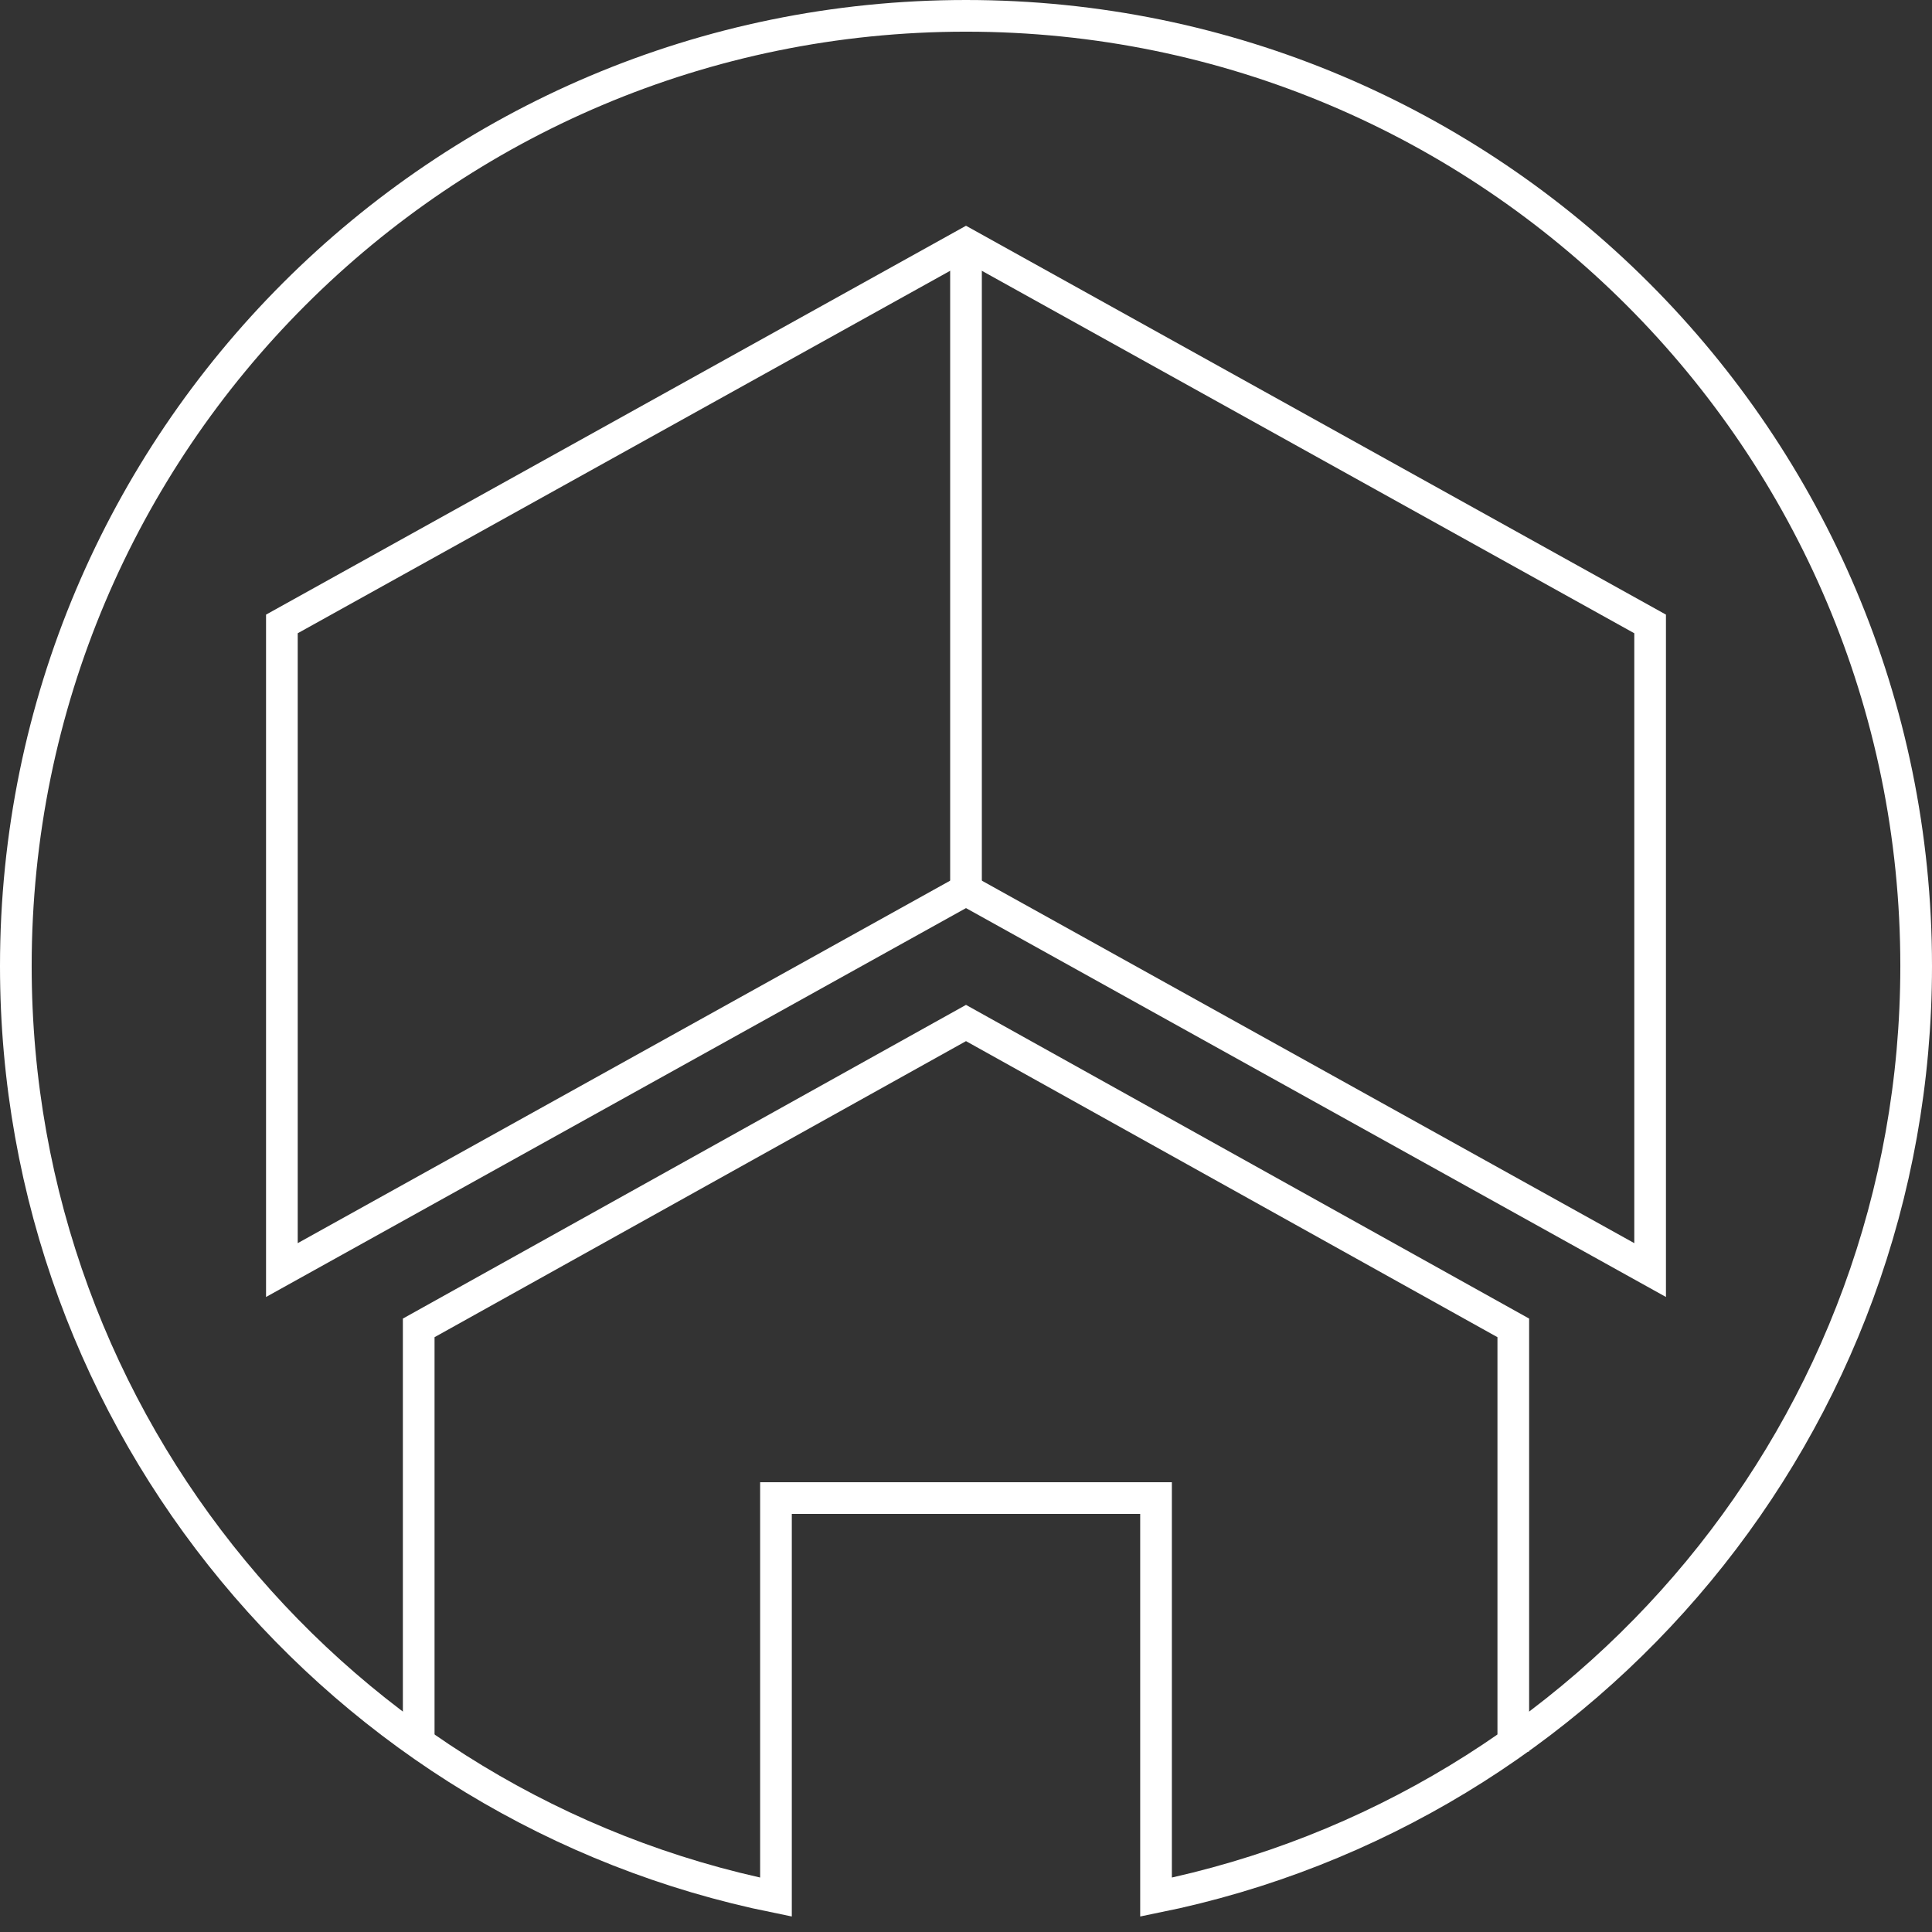
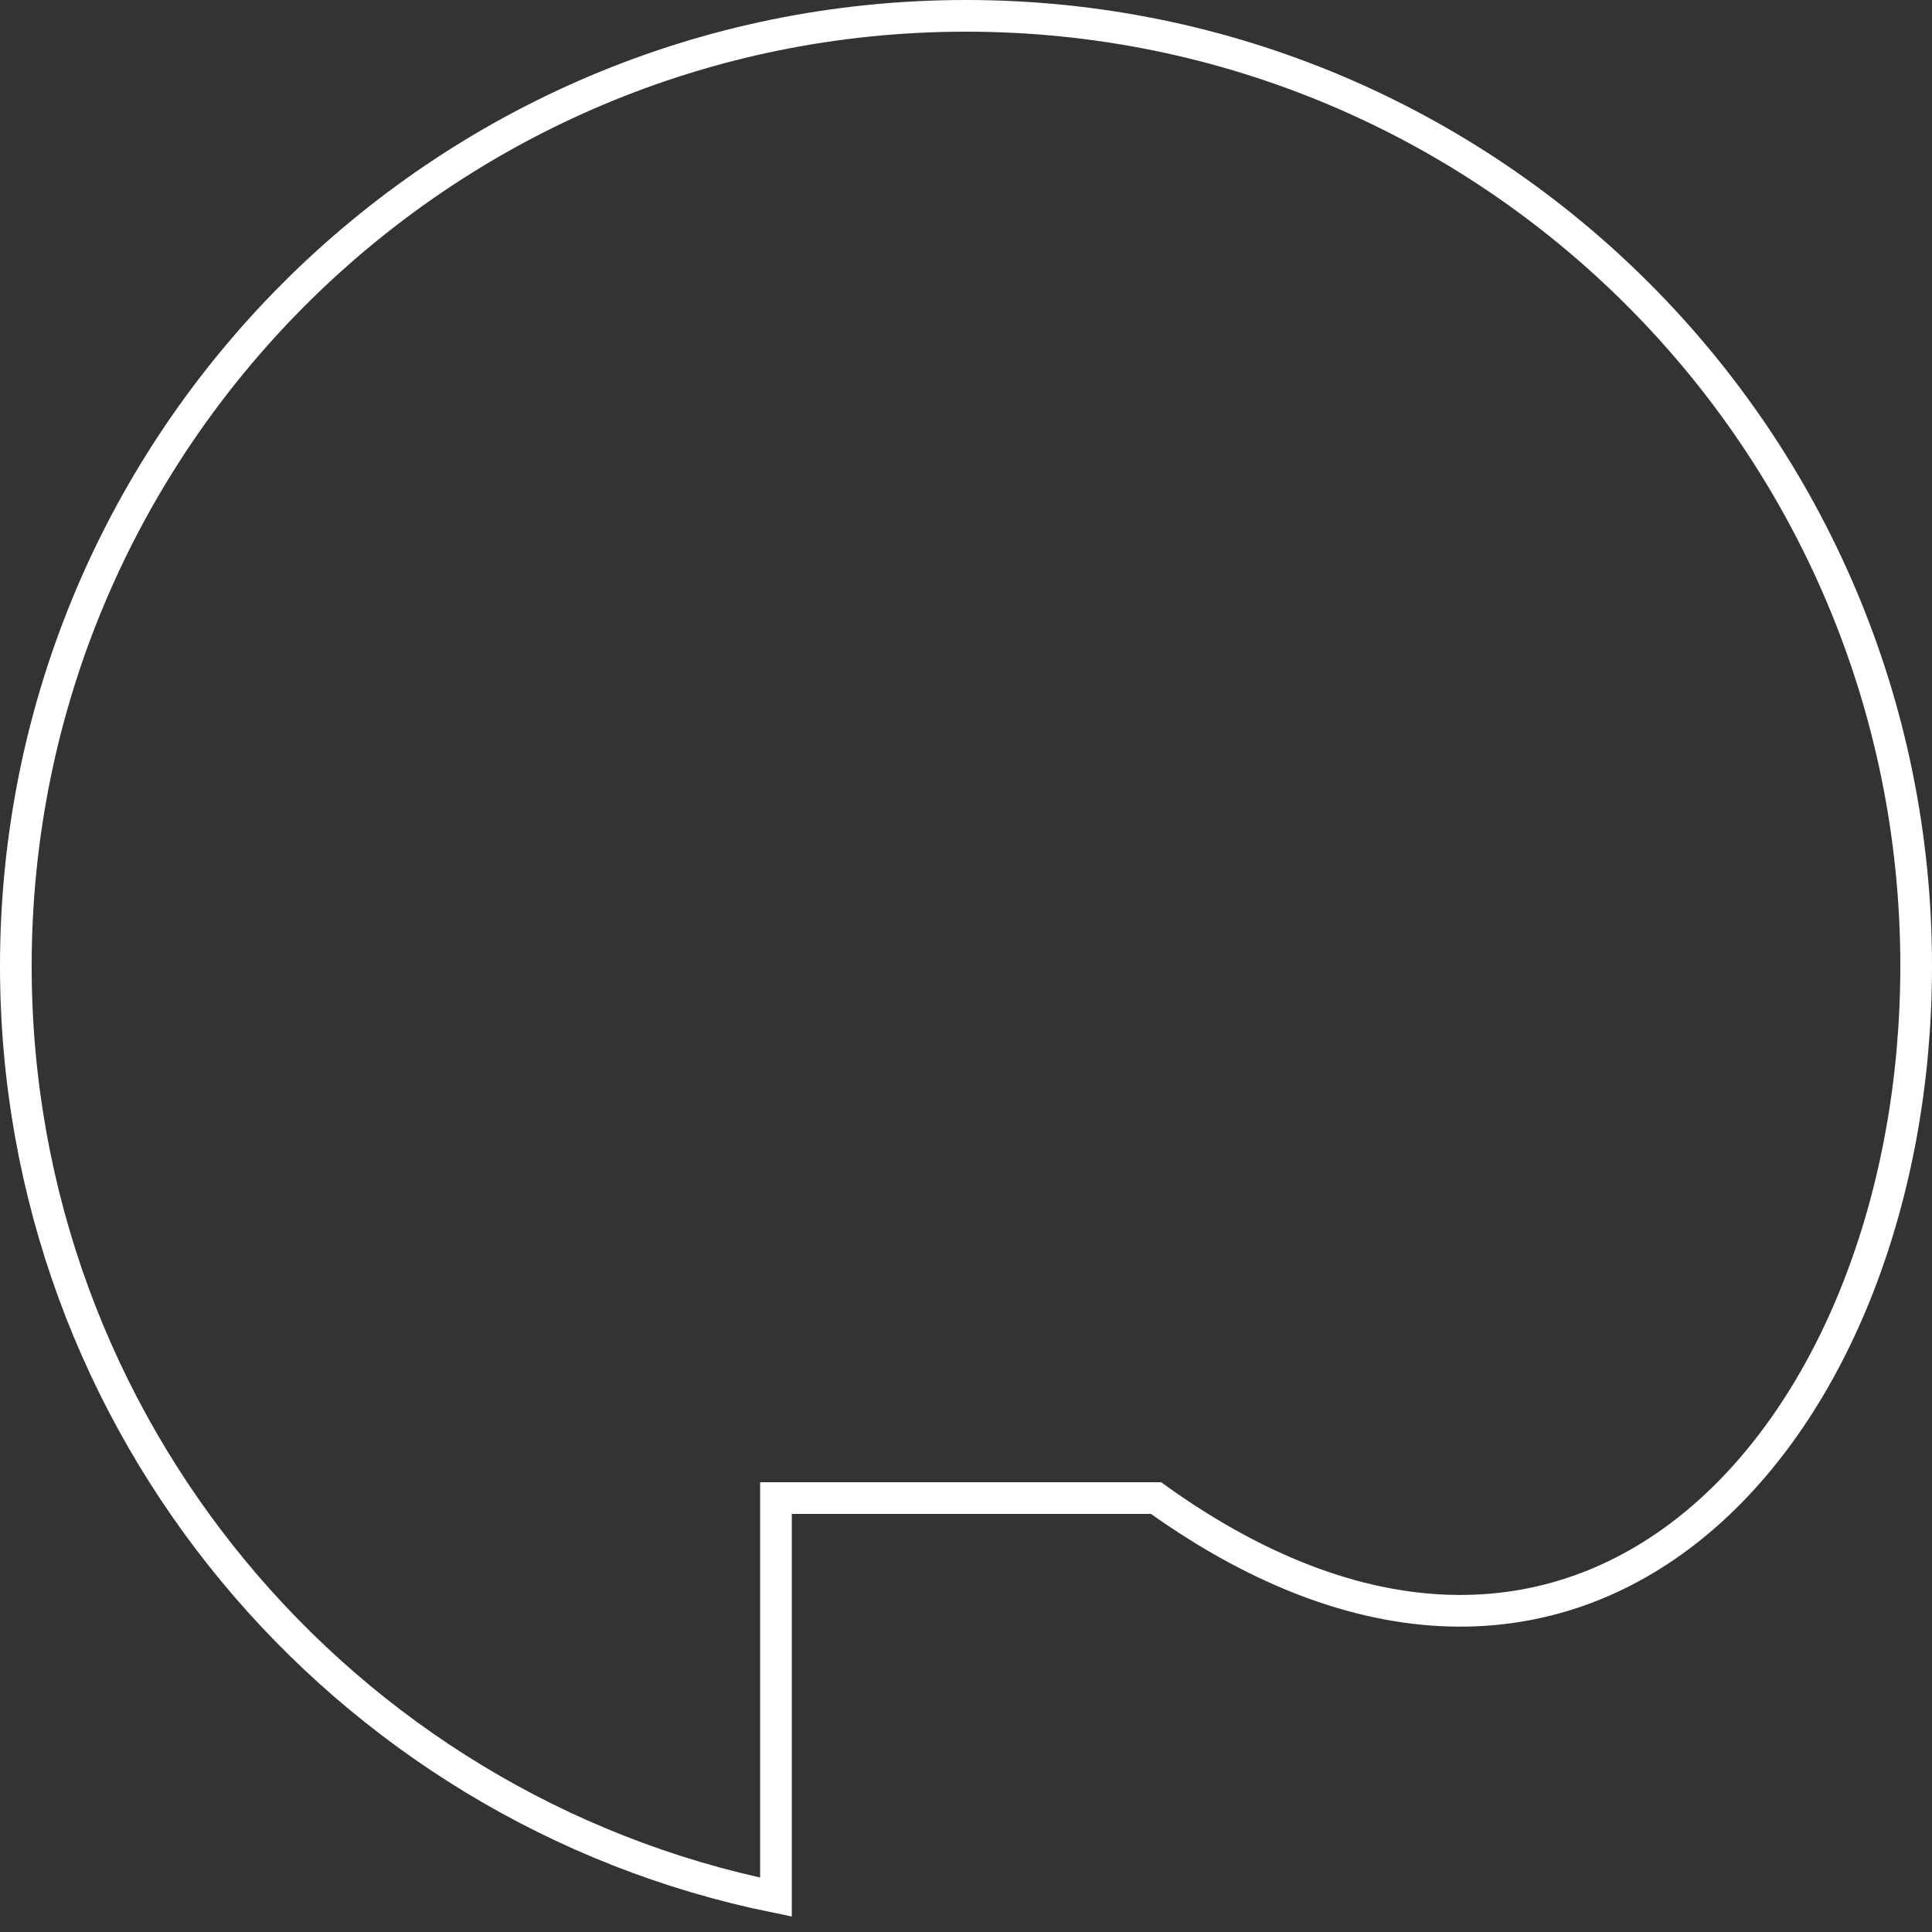
<svg xmlns="http://www.w3.org/2000/svg" version="1.1" id="Ebene_1" x="0px" y="0px" width="122px" height="122px" viewBox="0 0 122 122" enable-background="new 0 0 122 122" xml:space="preserve">
  <rect x="0" y="0" width="122" height="122" fill="#333333" stroke="none" />
-   <line fill="none" stroke="#FFFFFF" stroke-width="2" x1="61" y1="15.701" x2="61" y2="56.5" />
-   <path fill="none" stroke="#FFFFFF" stroke-width="2" d="M121,61c0-33.137-26.863-60-60-60C27.863,1,1,27.863,1,61  c0,29.027,20.614,53.238,48,58.797V94.6h24v25.197C100.387,114.238,121,90.027,121,61z" />
-   <polygon fill="none" stroke="#FFFFFF" stroke-width="2" points="17.8,39.4 17.8,80.201 61,56.2 104.2,80.201 104.2,39.4 61,15.4 " />
-   <polyline fill="none" stroke="#FFFFFF" stroke-width="2" points="95.56,110.602 95.56,83.852 61,64.6 26.44,83.852 26.44,109.748   " />
+   <path fill="none" stroke="#FFFFFF" stroke-width="2" d="M121,61c0-33.137-26.863-60-60-60C27.863,1,1,27.863,1,61  c0,29.027,20.614,53.238,48,58.797V94.6h24C100.387,114.238,121,90.027,121,61z" />
</svg>